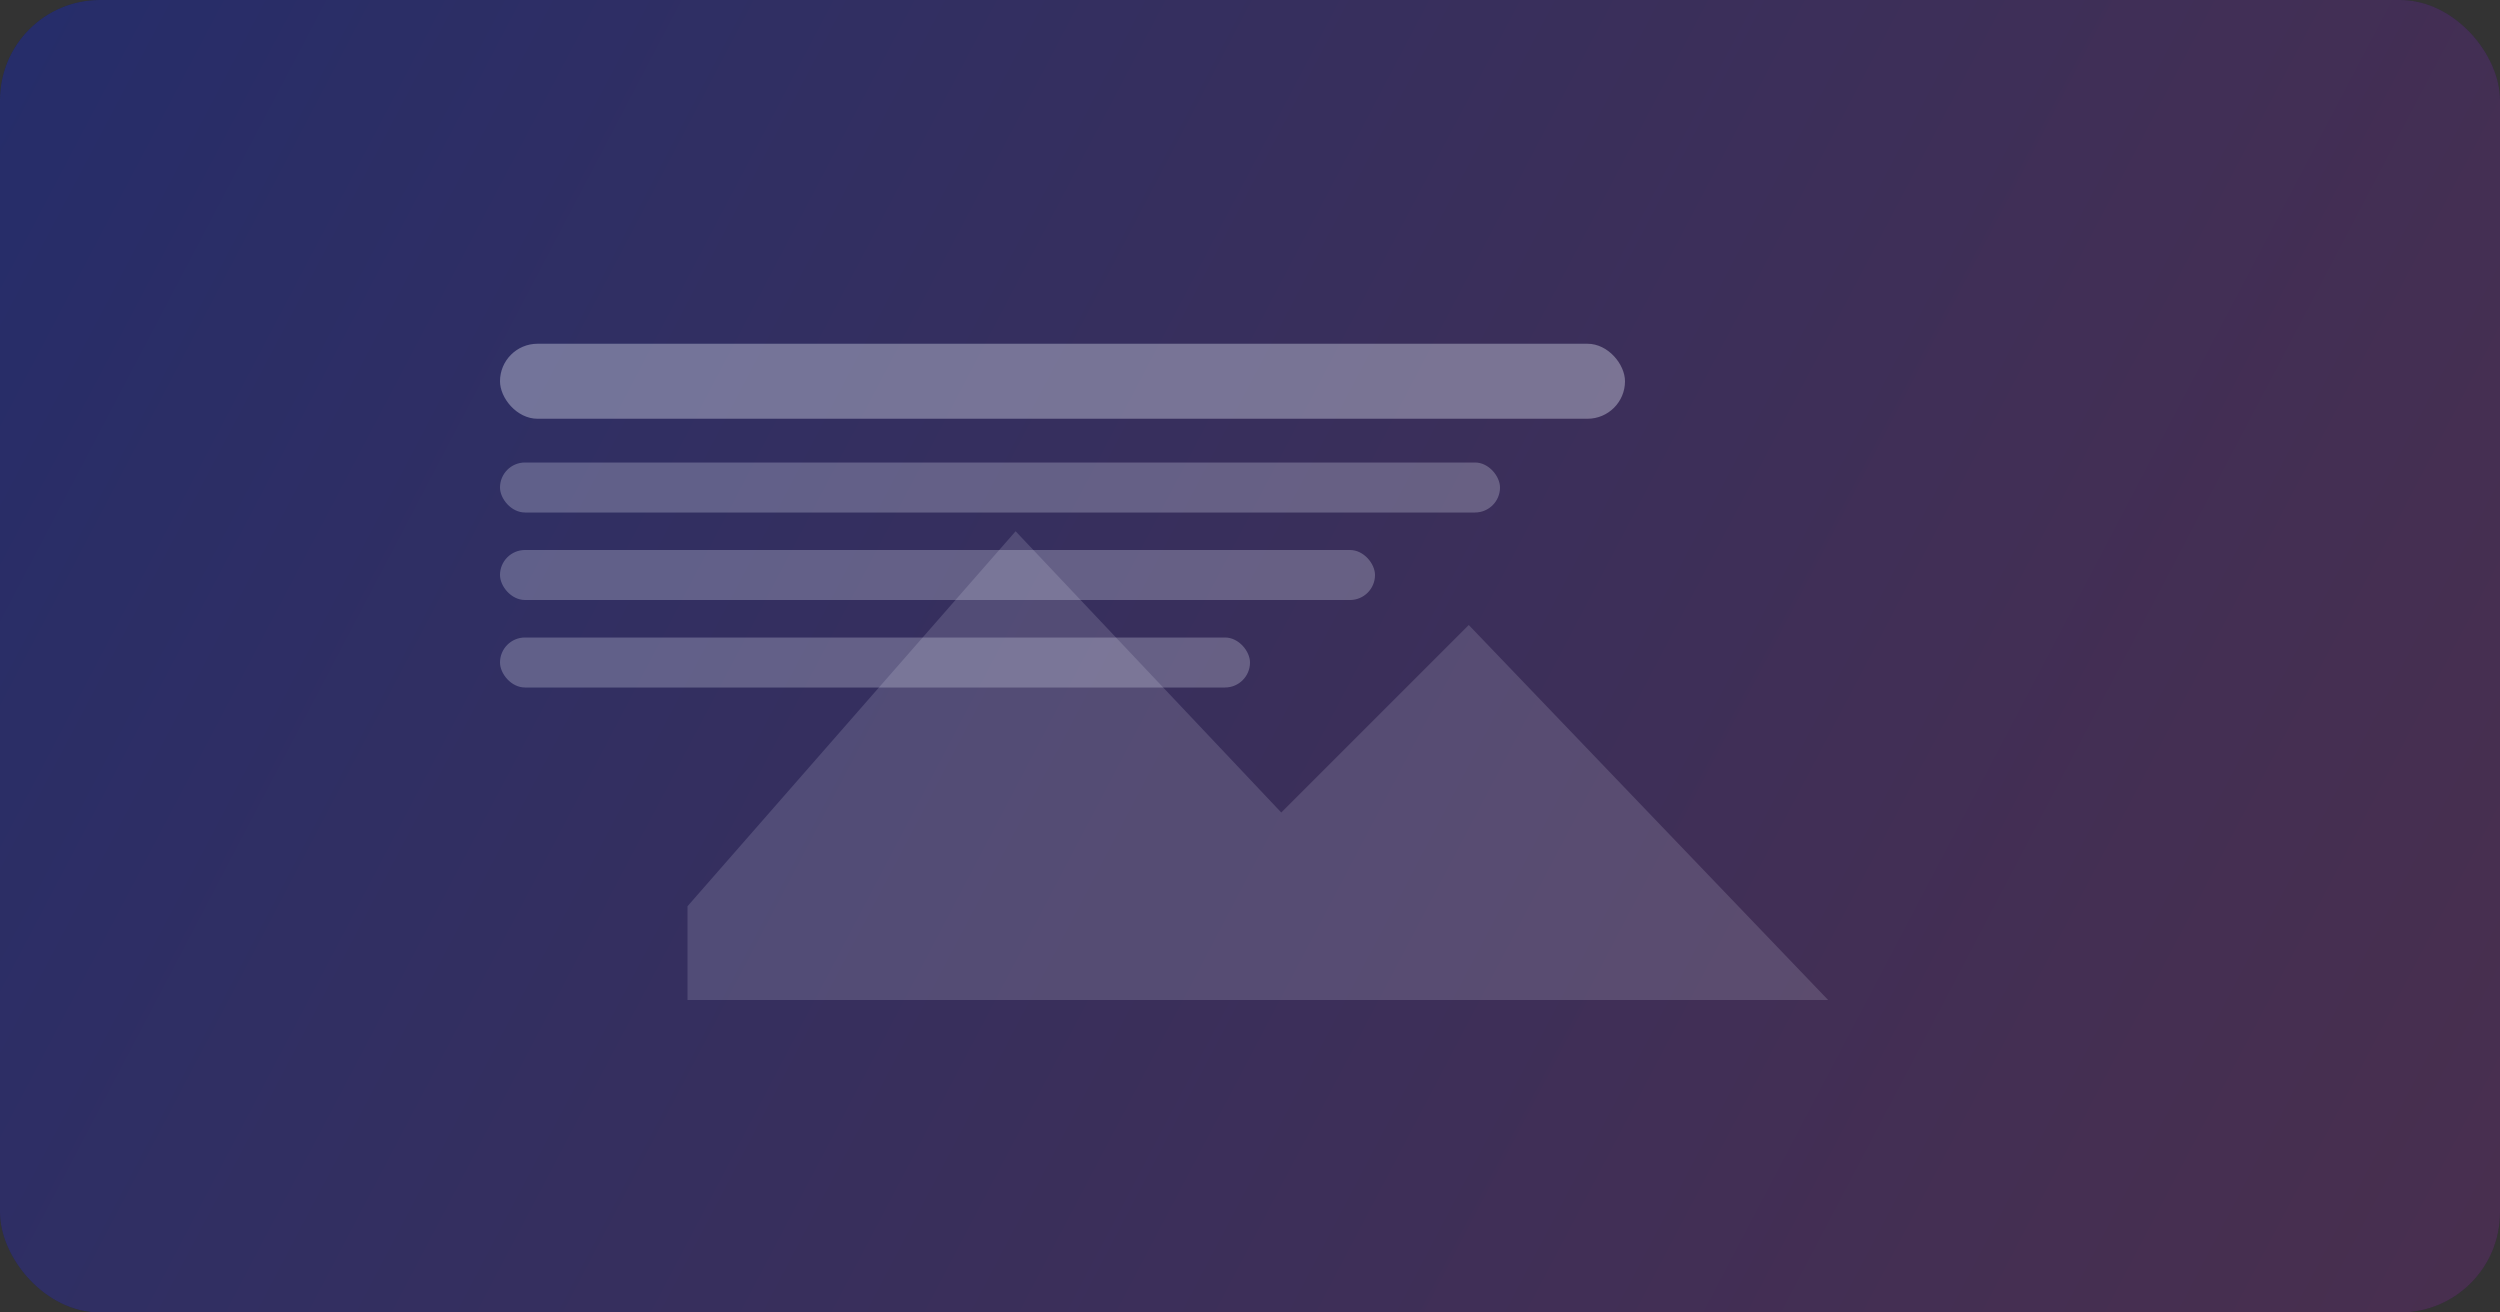
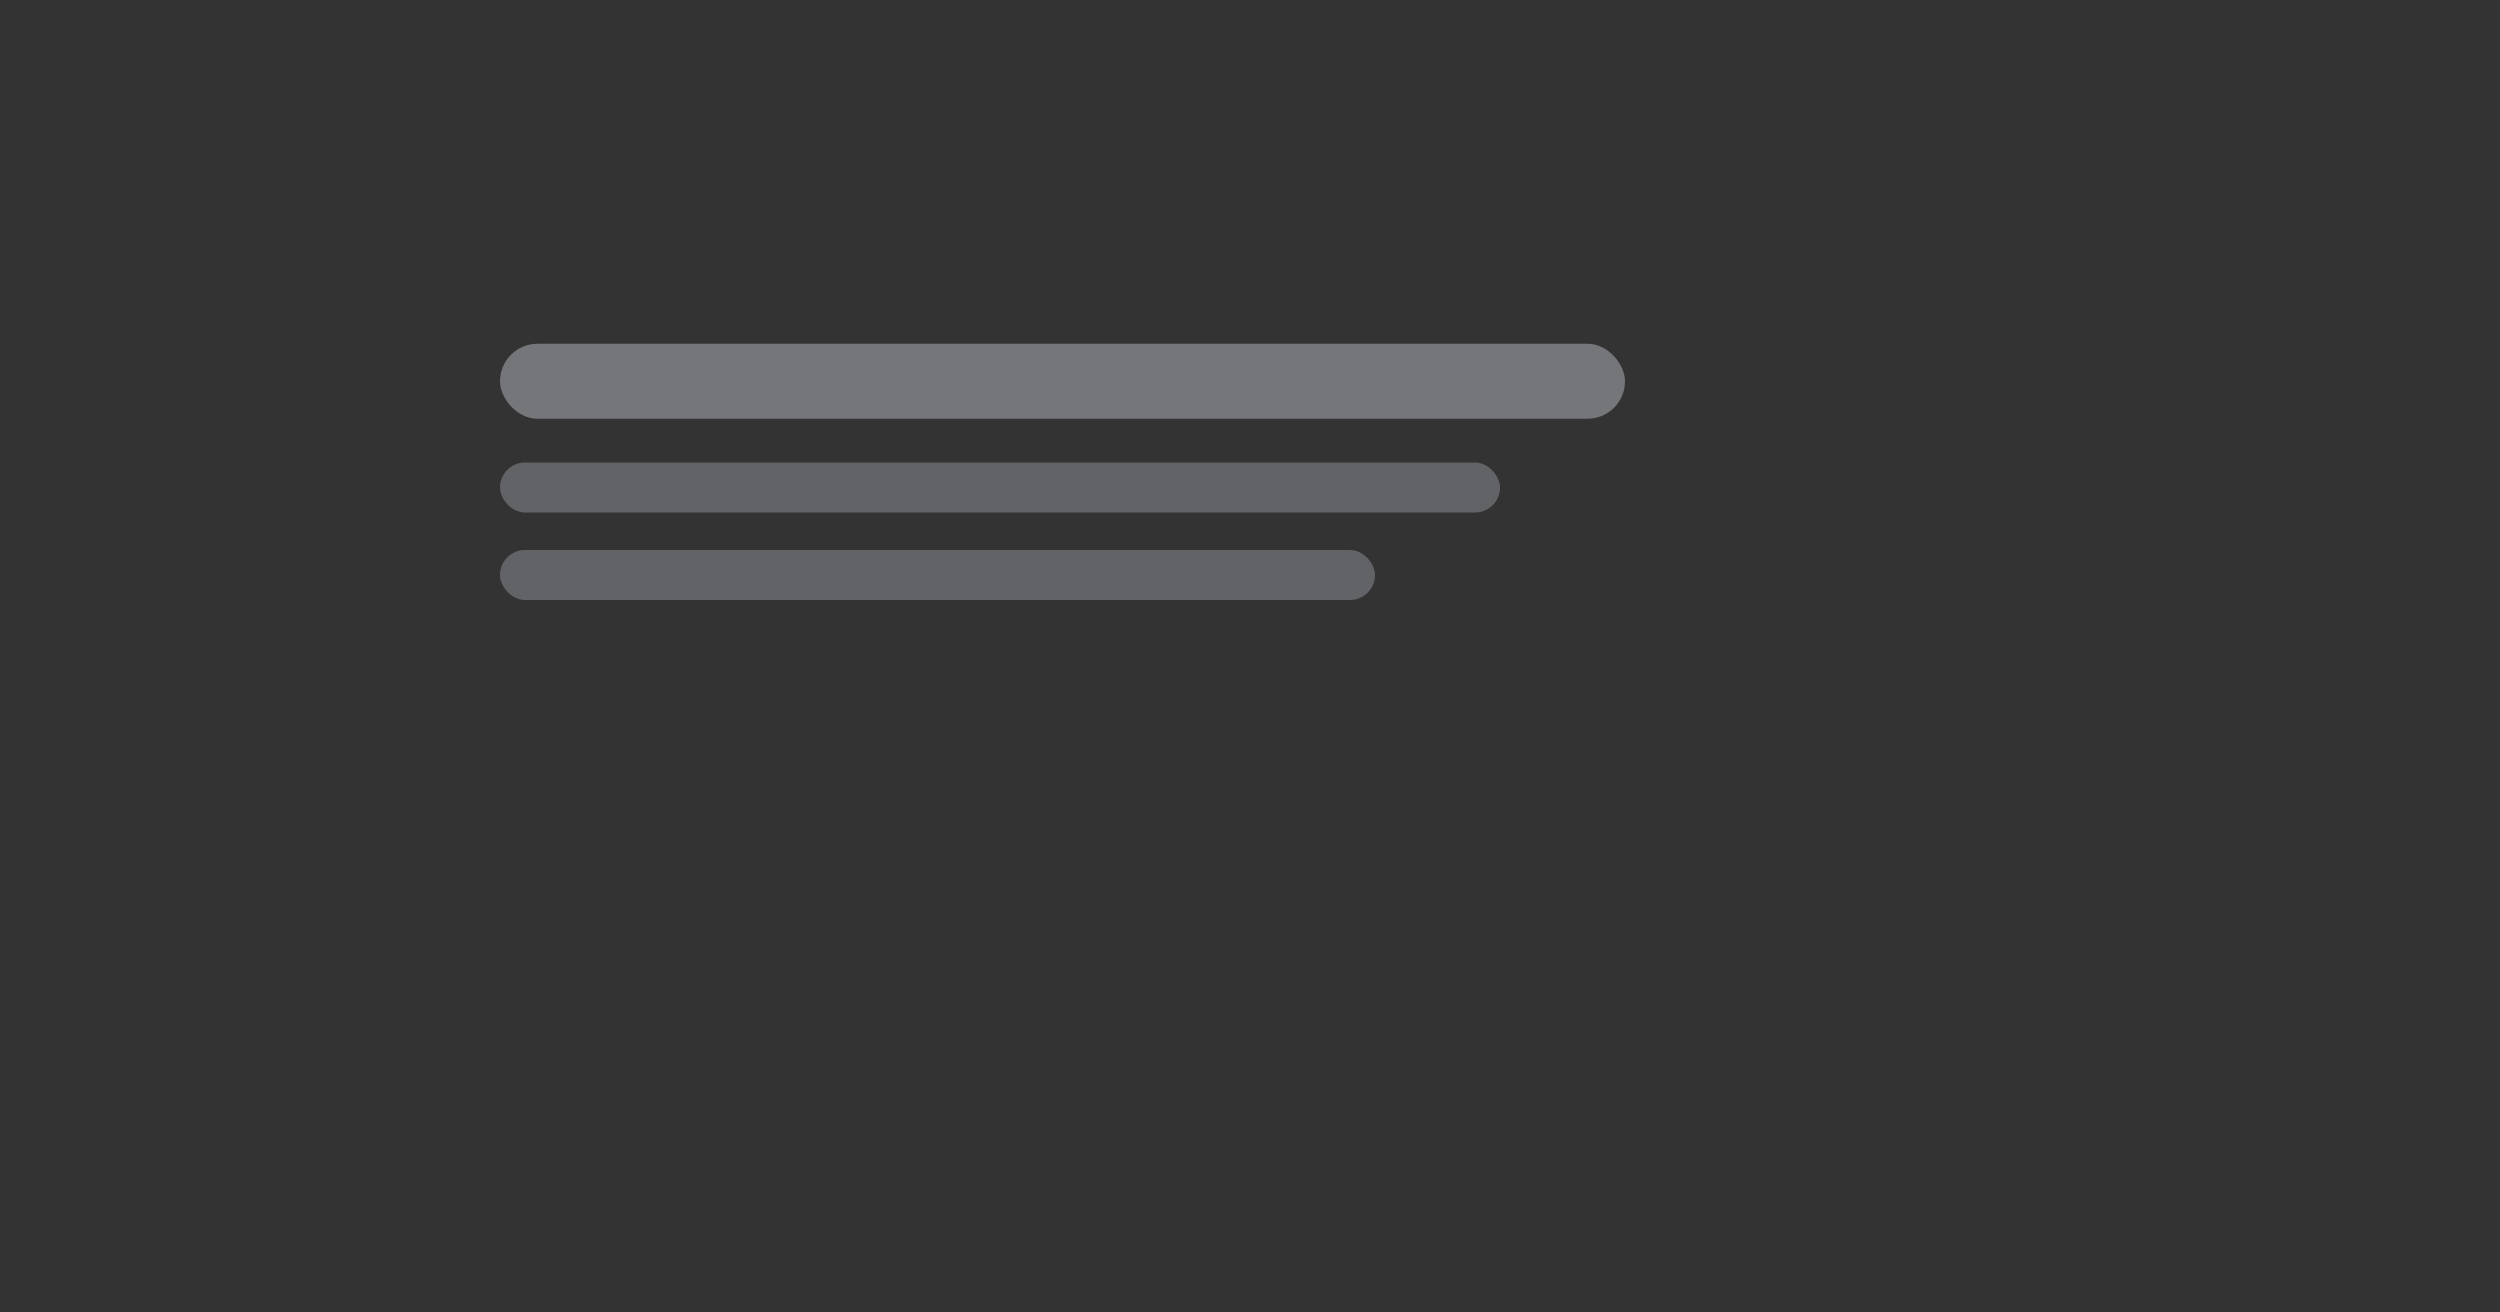
<svg xmlns="http://www.w3.org/2000/svg" width="800" height="420" viewBox="0 0 800 420" fill="none">
  <rect x="0" y="0" width="800" height="420" fill="#333333" stroke="none" />
-   <rect width="800" height="420" rx="32" fill="#0D1526" />
-   <rect width="800" height="420" rx="32" fill="url(#paint0_linear)" opacity="0.35" />
-   <path d="M220 290L325 170L410 260L470 200L585 320H220Z" fill="#F0F4FF" fill-opacity="0.15" />
  <rect x="160" y="110" width="360" height="24" rx="12" fill="#F0F4FF" fill-opacity="0.35" />
  <rect x="160" y="148" width="320" height="16" rx="8" fill="#F0F4FF" fill-opacity="0.25" />
  <rect x="160" y="176" width="280" height="16" rx="8" fill="#F0F4FF" fill-opacity="0.25" />
-   <rect x="160" y="204" width="240" height="16" rx="8" fill="#F0F4FF" fill-opacity="0.25" />
  <defs>
    <linearGradient id="paint0_linear" x1="0" y1="0" x2="800" y2="420" gradientUnits="userSpaceOnUse">
      <stop stop-color="#5A63FF" stop-opacity="0.9" />
      <stop offset="1" stop-color="#FF7FCB" stop-opacity="0.7" />
    </linearGradient>
  </defs>
</svg>